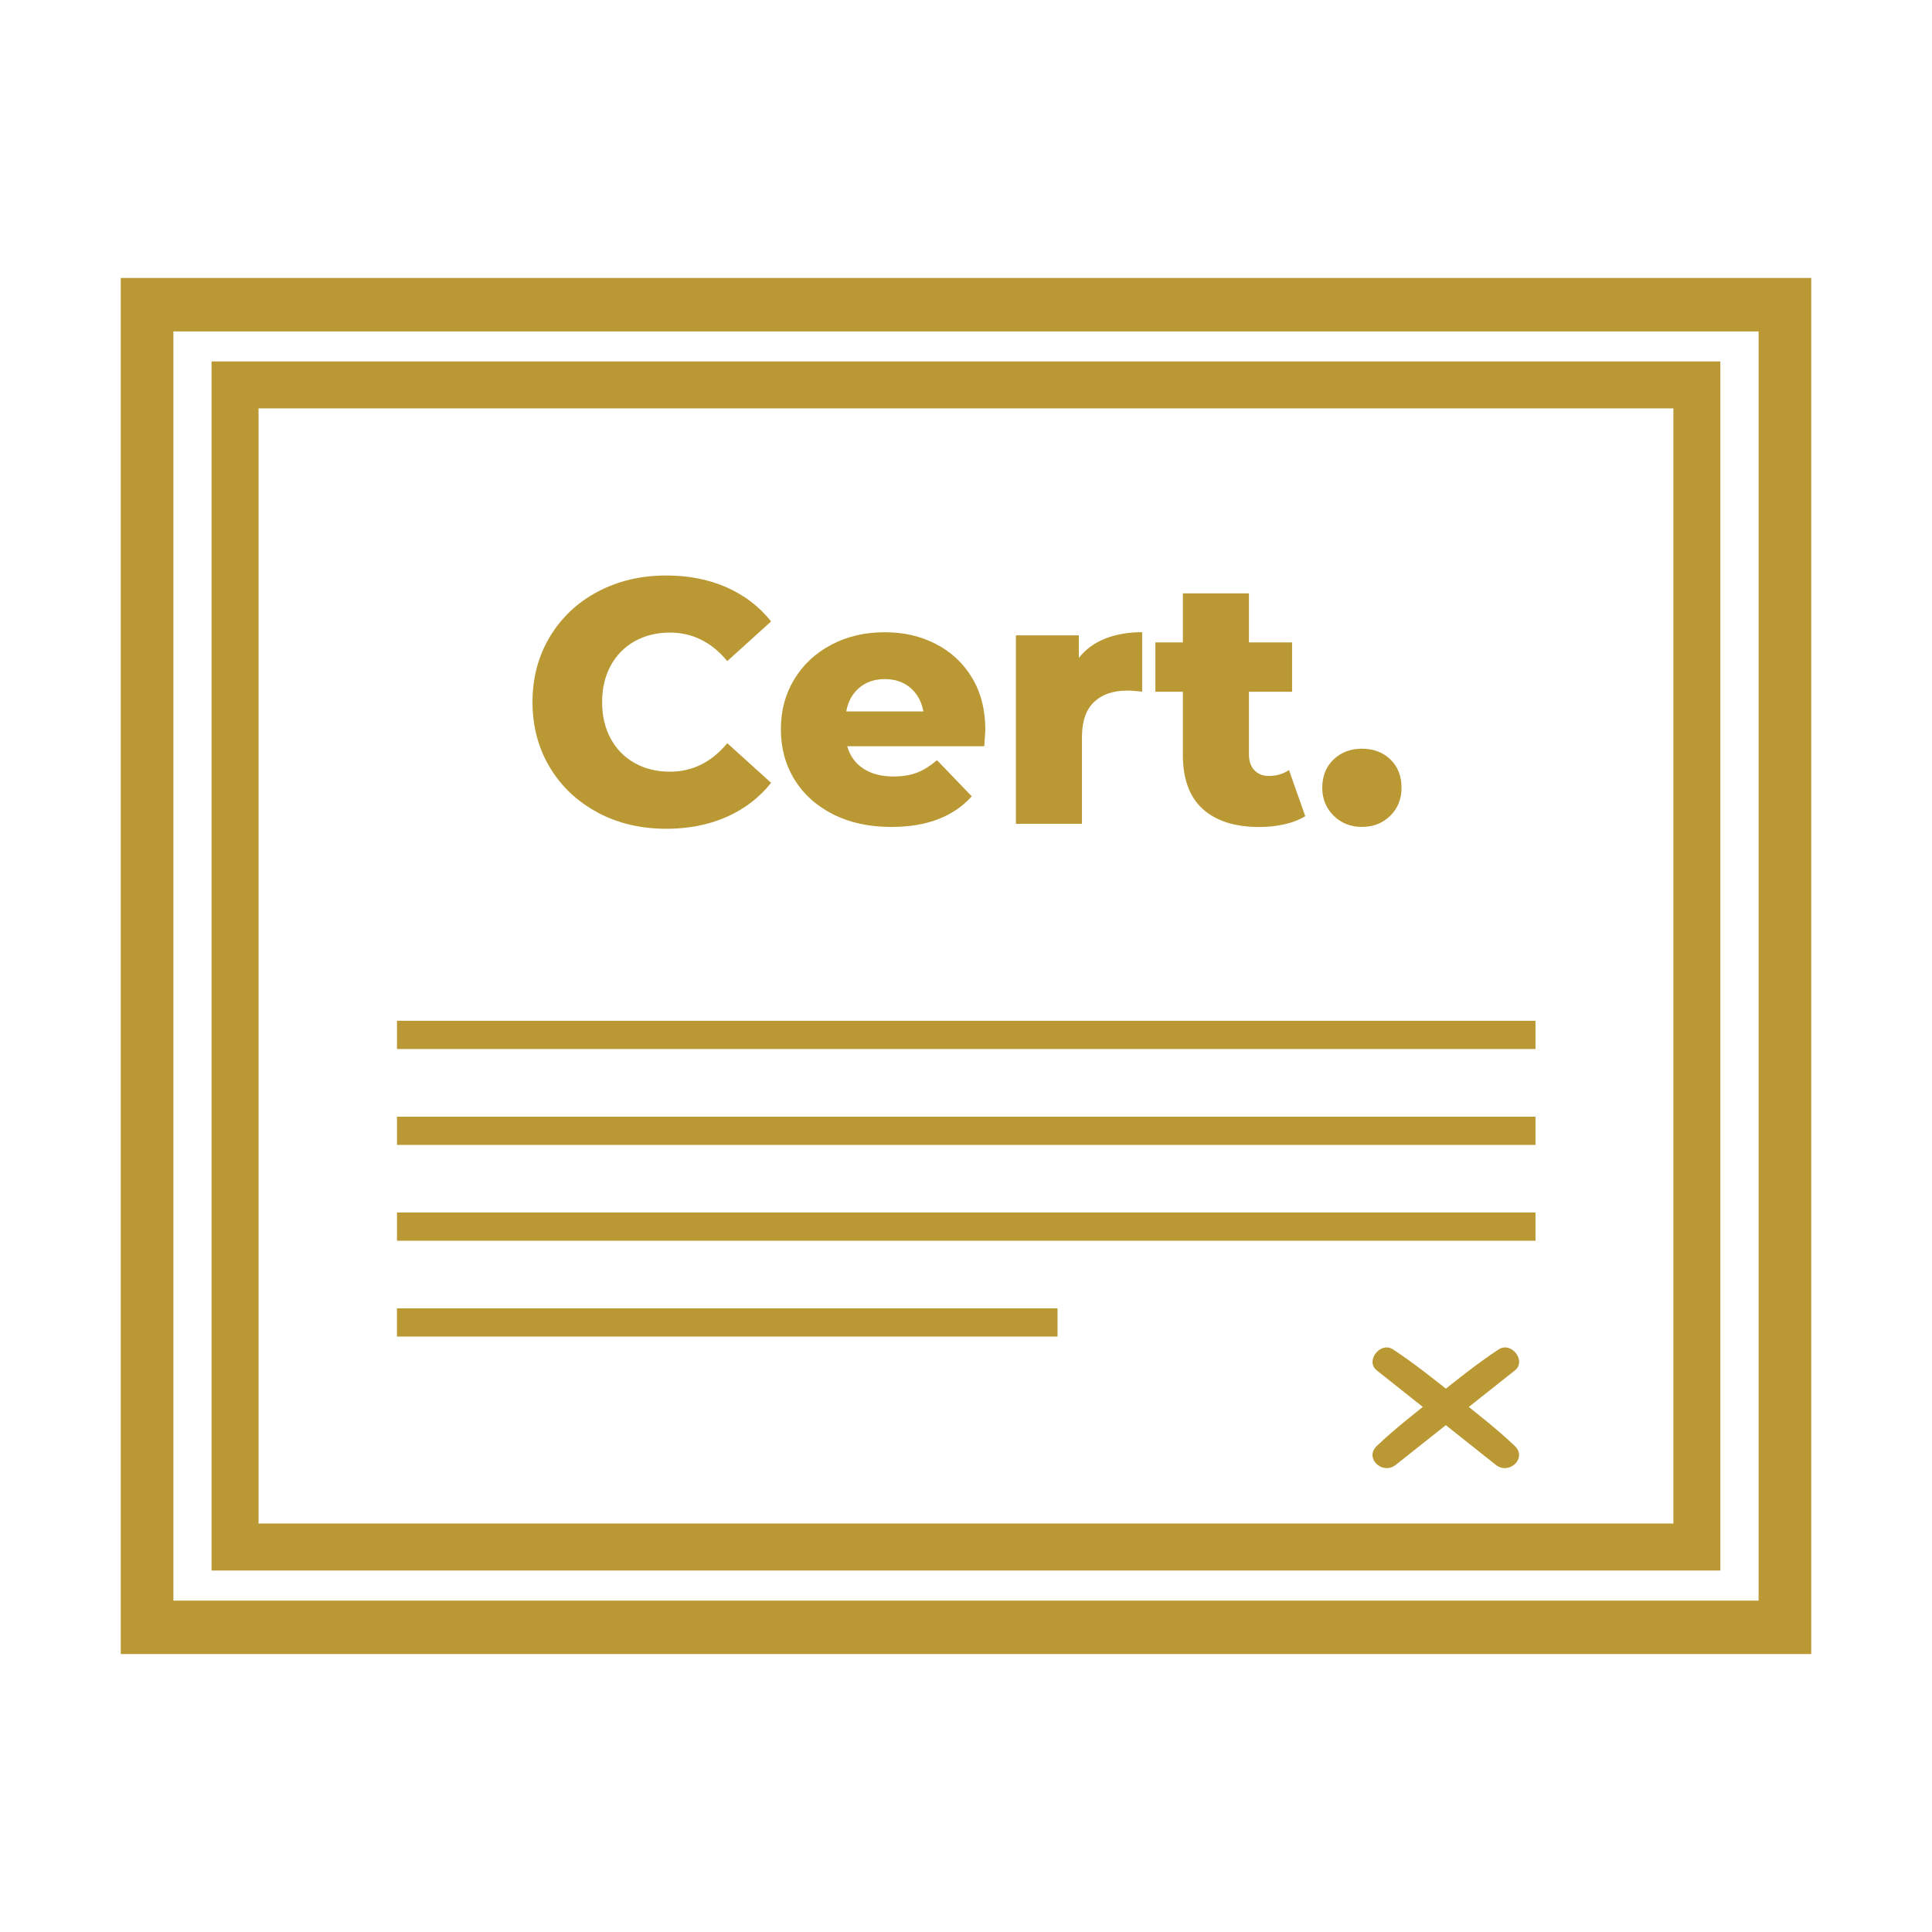
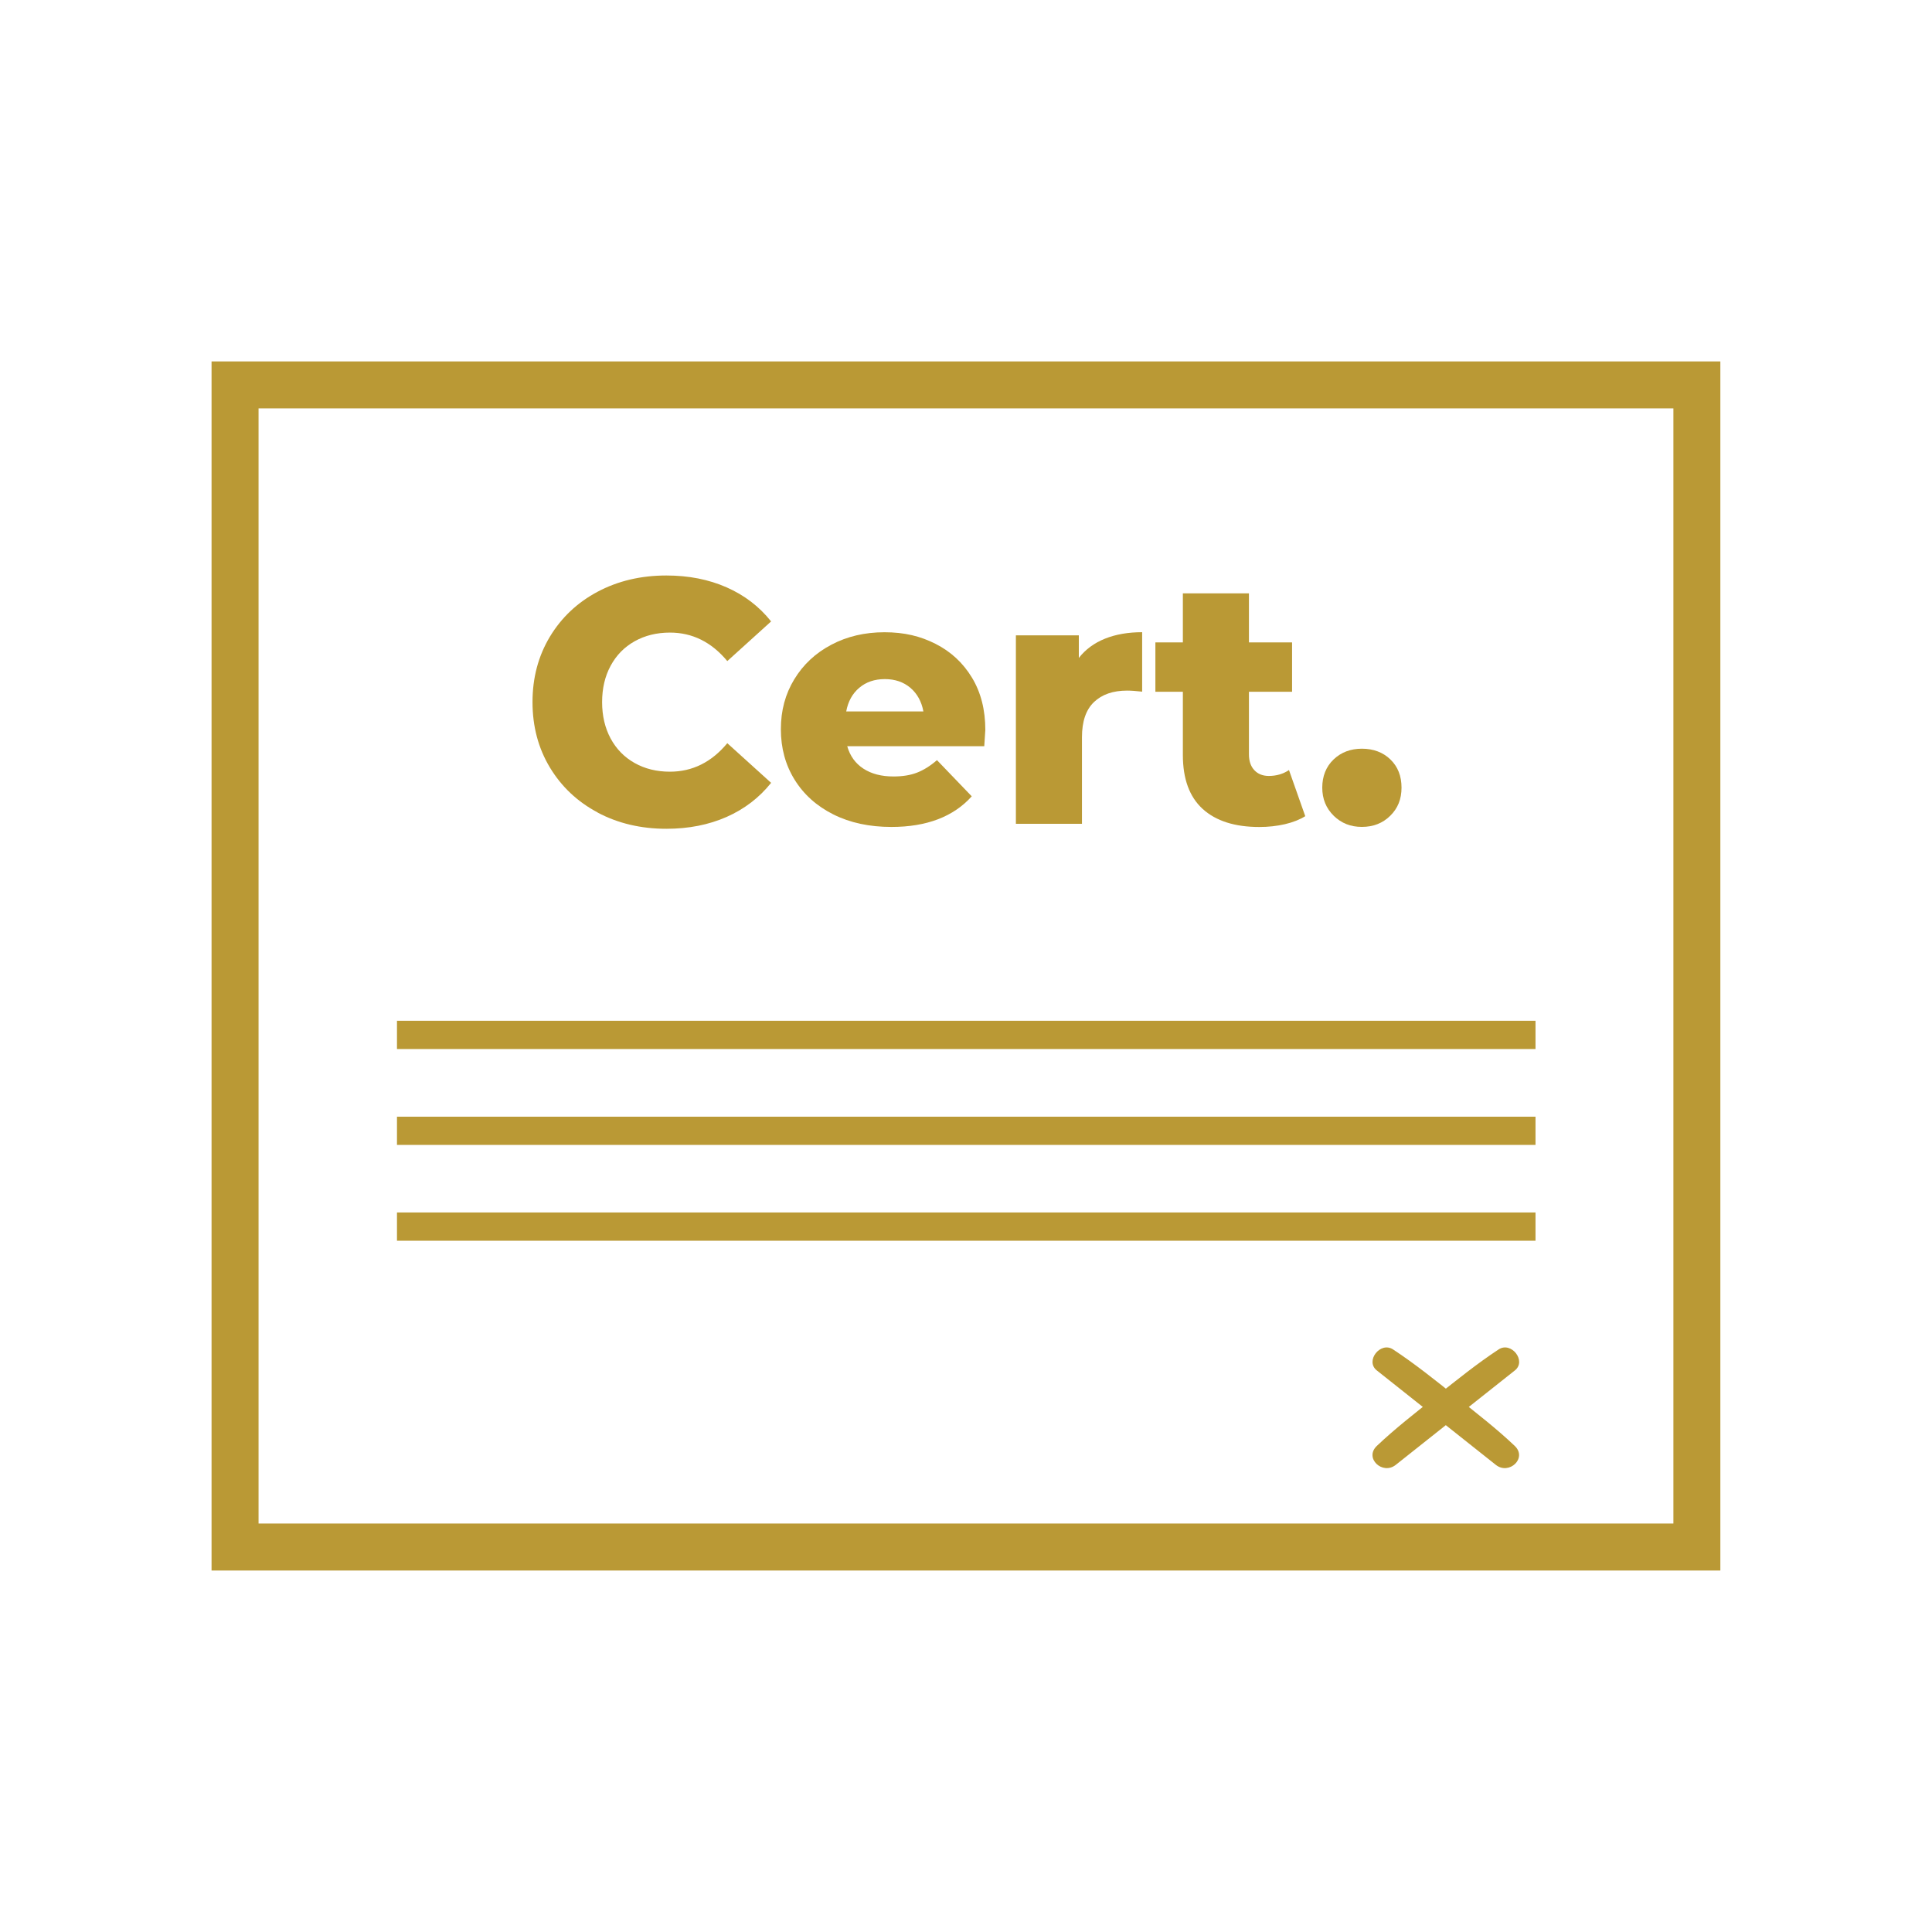
<svg xmlns="http://www.w3.org/2000/svg" id="Layer_1" viewBox="0 0 400 400">
  <defs>
    <style>.cls-1{fill:#ba9935;}</style>
  </defs>
  <path class="cls-1" d="m43.8,325.16h312.38V74.83H43.8v250.33ZM346.46,84.55v230.88H53.53V84.55h292.93Z" />
  <path class="cls-1" d="m82.19,211.34h235.72v5.85H82.19v-5.85Z" />
  <path class="cls-1" d="m82.19,231.2h235.72v5.84H82.19v-5.84Z" />
  <path class="cls-1" d="m82.19,251.03h235.72v5.85H82.19v-5.85Z" />
-   <path class="cls-1" d="m82.18,270.88h136.77v5.84H82.18v-5.84Z" />
+   <path class="cls-1" d="m82.18,270.88h136.77v5.84v-5.84Z" />
  <path class="cls-1" d="m301.65,293.24c3.99-3.17,7.99-6.35,11.99-9.51,2.47-1.96-.75-6.06-3.36-4.35-4.49,2.95-8.69,6.35-12.89,9.68h3.92c-4.2-3.34-8.41-6.73-12.9-9.68-2.61-1.71-5.83,2.39-3.36,4.35,4,3.17,7.99,6.35,11.99,9.51v-3.92c-4.05,3.25-8.22,6.46-11.99,10.05-2.65,2.53,1.2,6.08,3.92,3.92,4.11-3.26,8.22-6.53,12.33-9.78h-3.92c4.11,3.26,8.22,6.52,12.32,9.78,2.73,2.16,6.56-1.39,3.92-3.92-3.77-3.59-7.94-6.8-11.99-10.05-2.76-2.21-6.7,1.68-3.92,3.92,4.05,3.25,8.22,6.46,11.99,10.05l3.92-3.92c-4.11-3.26-8.22-6.52-12.32-9.78-1.29-1.02-2.63-1.02-3.92,0-4.11,3.26-8.22,6.53-12.33,9.78l3.92,3.92c3.76-3.59,7.93-6.8,11.99-10.05,1.08-.87,1.09-3.05,0-3.92-4-3.17-7.99-6.35-11.99-9.51-1.12,1.45-2.24,2.9-3.36,4.35,4.1,2.69,7.94,5.77,11.77,8.81,1.29,1.02,2.63,1.02,3.92,0,3.83-3.05,7.67-6.12,11.76-8.81-1.12-1.45-2.24-2.9-3.36-4.35-3.99,3.17-7.99,6.35-11.99,9.51-2.79,2.23,1.15,6.11,3.92,3.92h0Z" />
-   <path class="cls-1" d="m25,342.45h350V57.55s-350,0-350,0v284.9ZM364.1,68.62v262.77H35.9V68.62h328.2Z" />
  <path class="cls-1" d="m123.75,168.22c-4.2-2.23-7.5-5.34-9.9-9.32-2.4-3.98-3.6-8.5-3.6-13.54s1.2-9.55,3.6-13.54c2.4-3.98,5.7-7.09,9.9-9.32,4.2-2.23,8.94-3.35,14.22-3.35,4.61,0,8.76.82,12.46,2.45,3.7,1.63,6.77,3.98,9.22,7.06l-9.07,8.21c-3.27-3.93-7.22-5.9-11.88-5.9-2.73,0-5.17.6-7.31,1.8-2.14,1.2-3.79,2.89-4.97,5.08-1.18,2.18-1.76,4.69-1.76,7.52s.59,5.34,1.76,7.52c1.18,2.18,2.83,3.88,4.97,5.08,2.13,1.2,4.57,1.8,7.31,1.8,4.66,0,8.62-1.97,11.88-5.9l9.07,8.21c-2.45,3.07-5.52,5.42-9.22,7.06-3.7,1.63-7.85,2.45-12.46,2.45-5.28,0-10.02-1.12-14.22-3.35Z" />
  <path class="cls-1" d="m203.78,154.5h-28.37c.58,2.02,1.69,3.56,3.35,4.64s3.73,1.62,6.23,1.62c1.87,0,3.49-.26,4.86-.79,1.37-.53,2.75-1.39,4.14-2.59l7.2,7.49c-3.79,4.22-9.34,6.34-16.63,6.34-4.56,0-8.57-.86-12.02-2.59s-6.13-4.13-8.03-7.2c-1.9-3.07-2.84-6.55-2.84-10.44s.92-7.28,2.77-10.33c1.85-3.05,4.4-5.44,7.67-7.16,3.26-1.73,6.94-2.59,11.02-2.59s7.42.8,10.58,2.41c3.17,1.61,5.68,3.94,7.52,6.98,1.85,3.05,2.77,6.66,2.77,10.84,0,.1-.07,1.22-.22,3.38Zm-25.88-12.1c-1.42,1.2-2.32,2.83-2.7,4.9h15.98c-.38-2.06-1.29-3.7-2.7-4.9-1.42-1.2-3.18-1.8-5.29-1.8s-3.88.6-5.29,1.8Z" />
  <path class="cls-1" d="m228.8,132.22c2.23-.89,4.79-1.33,7.67-1.33v12.31c-1.25-.14-2.28-.22-3.1-.22-2.93,0-5.22.79-6.88,2.38s-2.48,4.01-2.48,7.27v17.93h-13.68v-39.02h13.03v4.68c1.39-1.78,3.21-3.11,5.44-4Z" />
  <path class="cls-1" d="m270.24,168.98c-1.15.72-2.56,1.27-4.21,1.66-1.66.38-3.42.58-5.29.58-5.09,0-9-1.25-11.74-3.74-2.74-2.5-4.1-6.22-4.1-11.16v-13.1h-5.69v-10.22h5.69v-10.15h13.68v10.15h8.93v10.22h-8.93v12.96c0,1.39.37,2.48,1.12,3.28.74.79,1.74,1.19,2.99,1.19,1.58,0,2.98-.41,4.18-1.22l3.38,9.58Z" />
  <path class="cls-1" d="m276.14,168.9c-1.58-1.54-2.38-3.48-2.38-5.83s.78-4.34,2.34-5.83c1.56-1.49,3.52-2.23,5.87-2.23s4.37.74,5.9,2.23c1.54,1.49,2.3,3.43,2.3,5.83s-.78,4.3-2.34,5.83c-1.56,1.54-3.52,2.3-5.87,2.3s-4.25-.77-5.83-2.3Z" />
</svg>